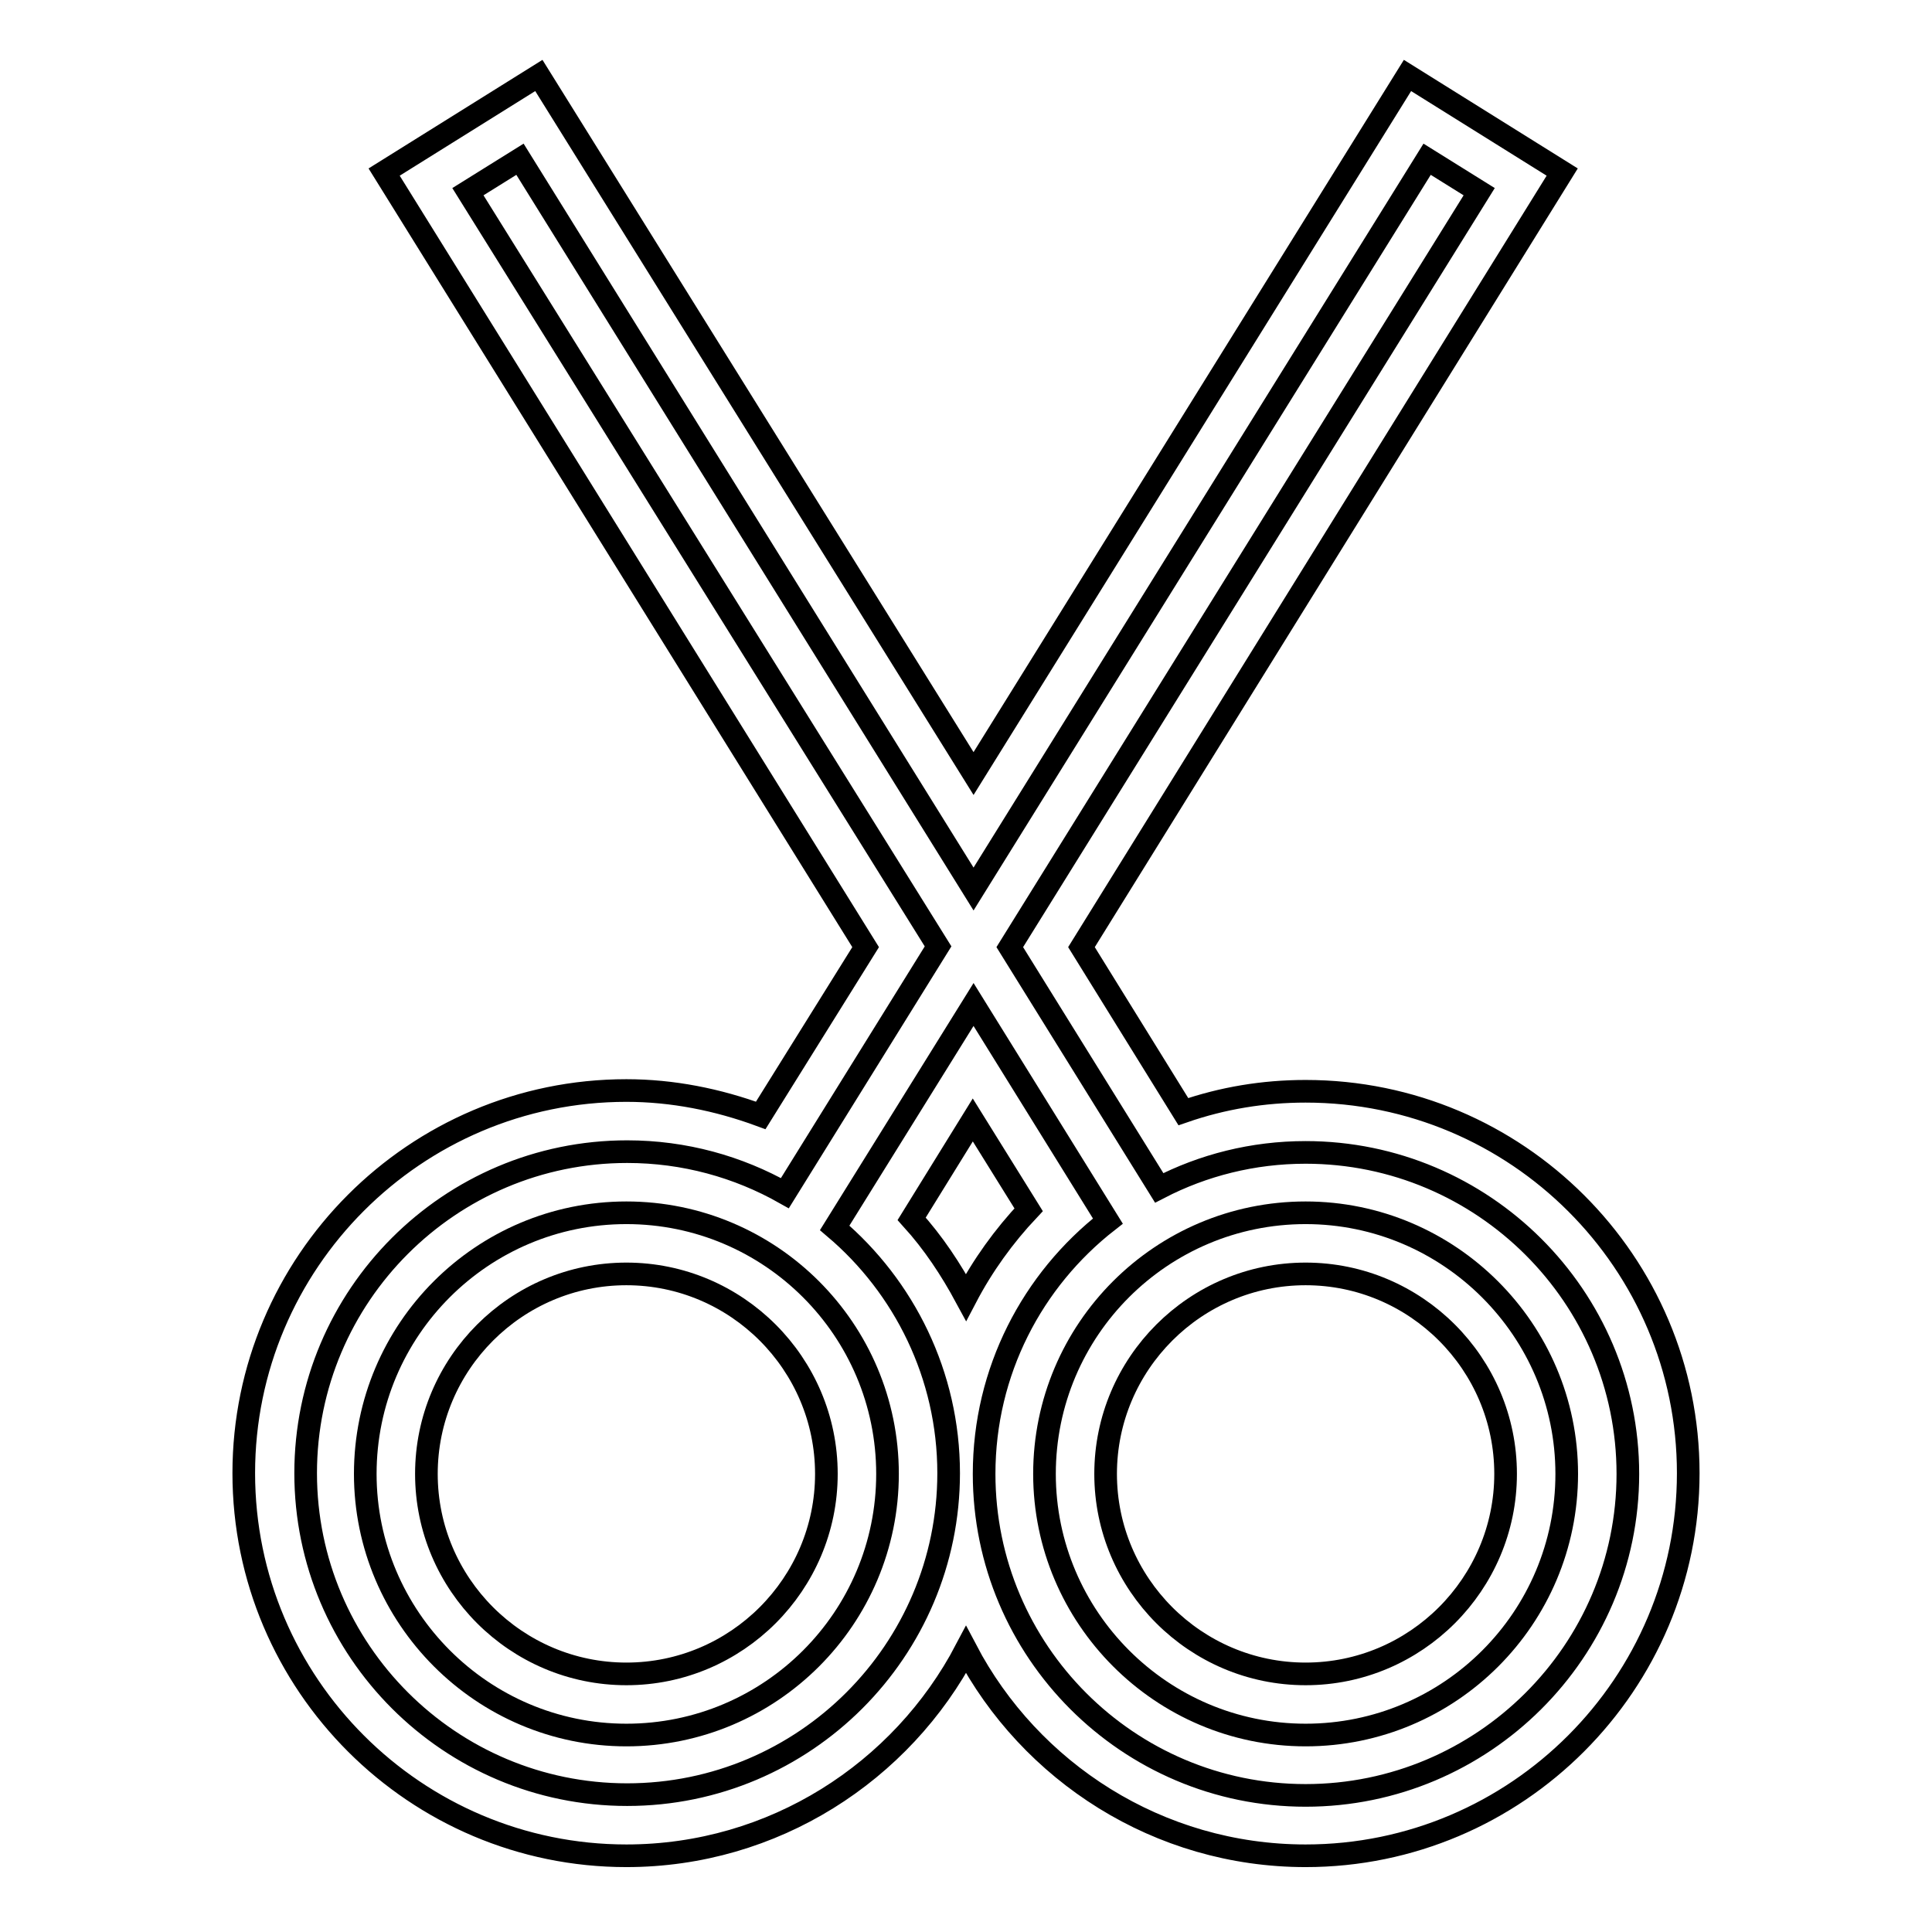
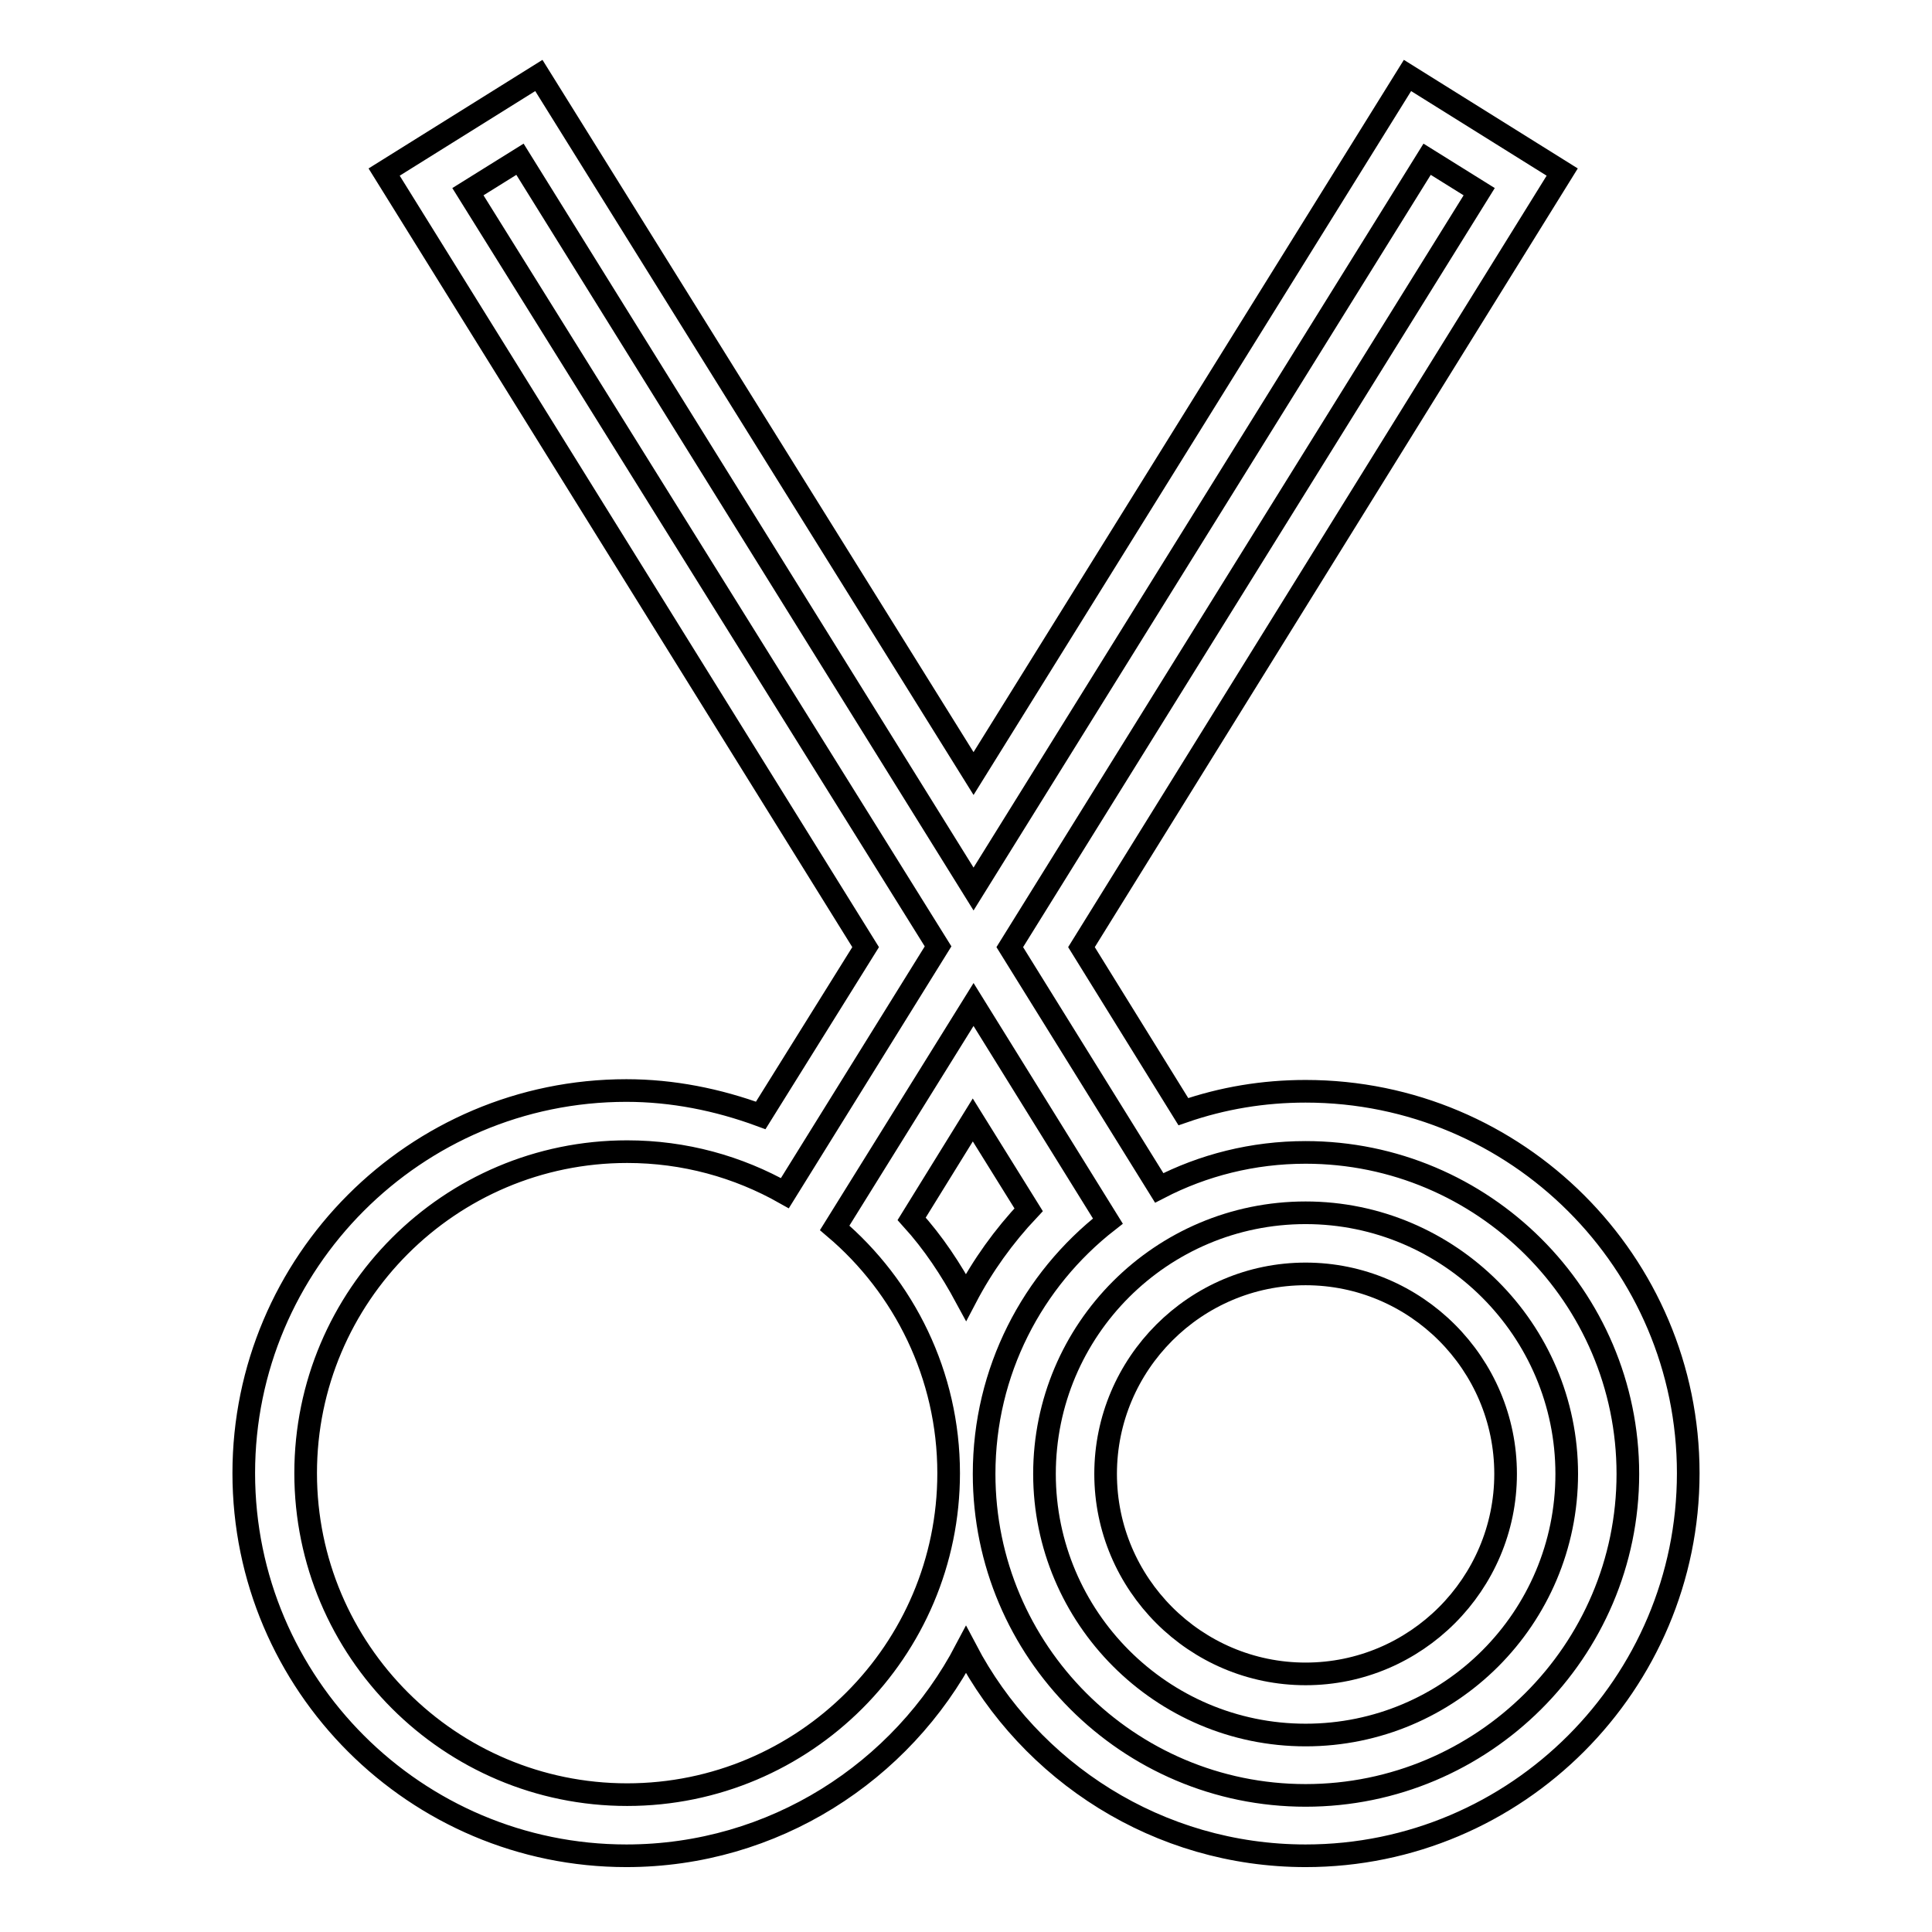
<svg xmlns="http://www.w3.org/2000/svg" version="1.1" x="0px" y="0px" viewBox="0 0 256 256" enable-background="new 0 0 256 256" xml:space="preserve">
  <g>
    <g>
      <g>
        <g>
-           <path stroke-width="3" fill-opacity="0" stroke="#000000" d="M83,160.7c-19.1,0-34.6,15.5-34.6,34.6c0,19,15.5,34.6,34.6,34.6c19.1,0,34.6-15.5,34.6-34.6S102.1,160.7,83,160.7z M83,221.8c-14.6,0-26.5-11.9-26.5-26.5c0-14.6,11.9-26.5,26.5-26.5c14.6,0,26.5,11.9,26.5,26.5C109.5,209.9,97.6,221.8,83,221.8z" />
          <path stroke-width="3" fill-opacity="0" stroke="#000000" d="M173,144.6c-5.6,0-11,0.9-16.2,2.7l-13.5-21.8L207,22.8L186.5,10L129,102.5L71.4,10L50.9,22.8l63.8,102.7l-13.9,22.3c-5.7-2.1-11.7-3.3-17.8-3.3c-28,0-50.7,22.8-50.7,50.7c0,28,22.8,50.7,50.7,50.7c19.5,0,36.5-11.1,45-27.3c8.5,16.2,25.5,27.3,45,27.3c28,0,50.7-22.8,50.7-50.7C223.7,167.3,201,144.6,173,144.6z M128,171.9c-2-3.7-4.3-7.2-7.2-10.4l8.1-13.1l7.4,11.9C133,163.8,130.2,167.7,128,171.9z M173,237.9c-23.5,0-42.6-19.1-42.6-42.6c0-13.6,6.4-25.7,16.4-33.5L129,133.1l-18.4,29.6c9.2,7.8,15.1,19.5,15.1,32.5c0,23.5-19.1,42.6-42.6,42.6c-23.5,0-42.6-19.1-42.6-42.6c0-23.5,19.1-42.6,42.6-42.6c7.6,0,14.7,2,20.9,5.5l20.3-32.7L62,25.4l6.9-4.3l60.1,96.7l60.1-96.7l6.9,4.3l-62.2,100.1l19.8,31.9c5.8-3,12.4-4.7,19.4-4.7c23.5,0,42.7,19.1,42.7,42.6S196.5,237.9,173,237.9z" />
          <path stroke-width="3" fill-opacity="0" stroke="#000000" d="M173,160.7c-19.1,0-34.6,15.5-34.6,34.6c0,19,15.5,34.6,34.6,34.6c19.1,0,34.6-15.5,34.6-34.6C207.6,176.2,192,160.7,173,160.7z M173,221.8c-14.6,0-26.5-11.9-26.5-26.5c0-14.6,11.9-26.5,26.5-26.5c14.6,0,26.5,11.9,26.5,26.5C199.5,209.9,187.6,221.8,173,221.8z" />
        </g>
      </g>
      <g />
      <g />
      <g />
      <g />
      <g />
      <g />
      <g />
      <g />
      <g />
      <g />
      <g />
      <g />
      <g />
      <g />
      <g />
    </g>
  </g>
</svg>